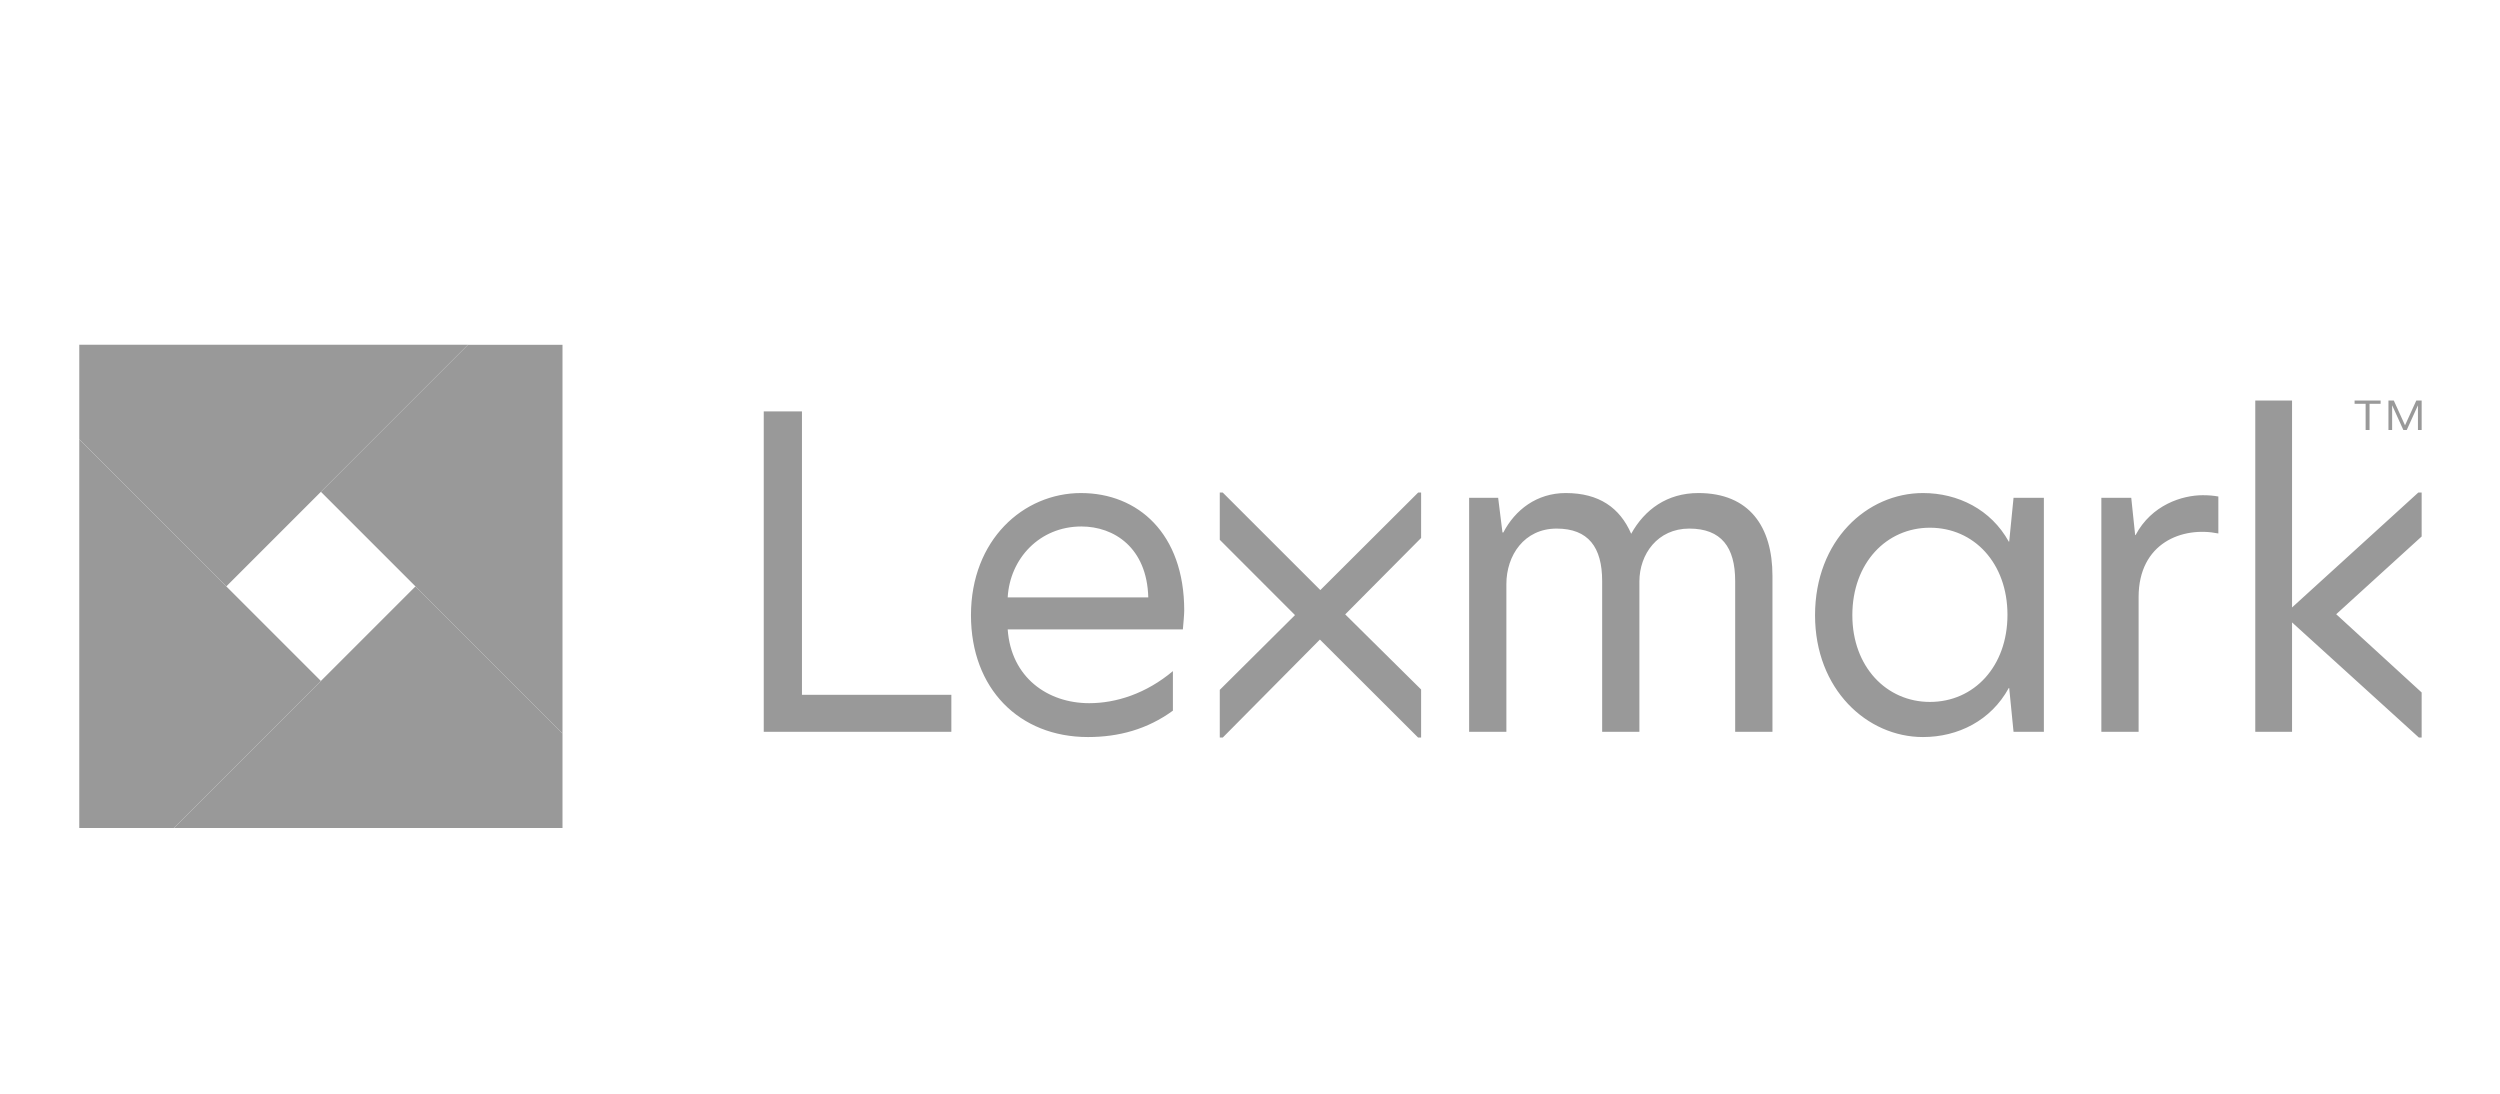
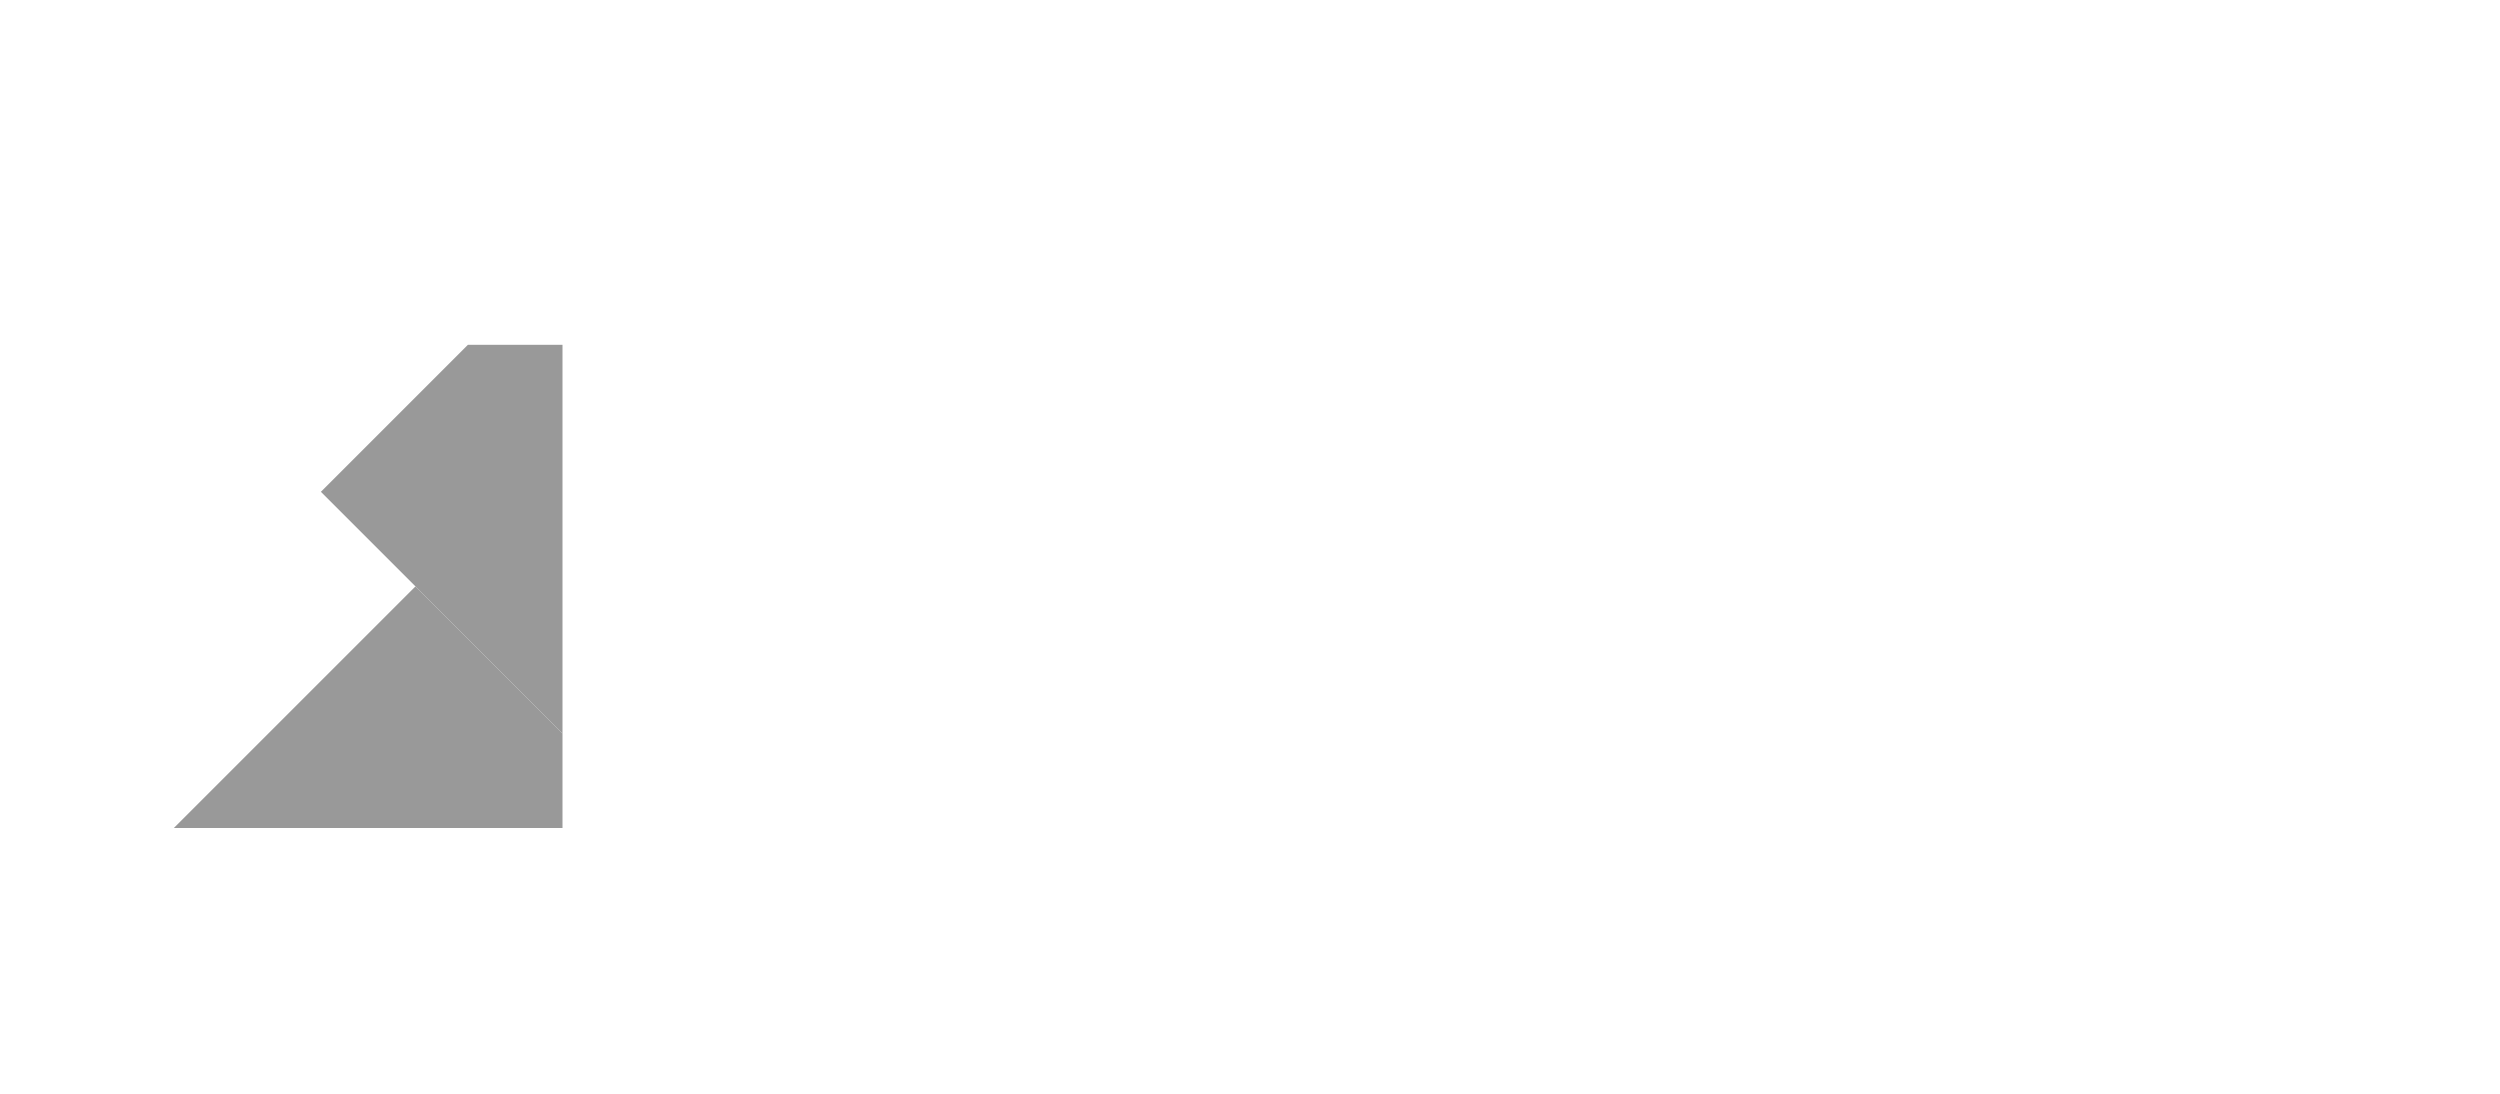
<svg xmlns="http://www.w3.org/2000/svg" clip-rule="evenodd" fill-rule="evenodd" stroke-linejoin="round" stroke-miterlimit="2" viewBox="0 0 800 350">
  <g fill="#999" fill-rule="nonzero" transform="matrix(.976 0 0 .976 25.365 109.777)">
-     <path d="m758.864 18.846 3.68 8.126 3.698-8.126h1.756v9.667h-1.218v-8.056h-.023l-3.65 8.056h-1.106l-3.65-8.056h-.03v8.056h-1.212v-9.667zm-12.856 1.078v-1.078h8.533v1.078h-3.63v8.589h-1.285v-8.589zm-306.058 29.093h-.972l-32.068 31.972-31.995-31.972h-.977v15.491l24.666 24.685-24.666 24.515v15.625h.99l31.838-32.12 32.187 32.12h.997v-15.747l-24.882-24.626 24.882-25.054zm256.279.868c-6.684 0-16.77 3.128-22.031 13.075h-.136l-1.281-12.22h-9.802v76.725h12.213v-44.187c0-17.761 14.353-23.262 26.146-20.846v-12.12c-1.563-.284-3.127-.427-5.109-.427zm-89.463 10.658c14.489 0 25.431 11.652 25.431 28.559 0 16.905-10.942 28.561-25.431 28.561-14.212 0-25.429-11.511-25.429-28.421 0-17.192 11.217-28.699 25.429-28.699zm-2.278-11.367c-18.324 0-35.38 15.488-35.38 40.066 0 24.296 17.056 39.933 35.38 39.933 11.513 0 22.311-5.403 28.132-16.065h.146l1.423 14.355h9.946v-76.725h-9.946l-1.423 14.349h-.146c-5.821-10.51-16.619-15.913-28.132-15.913zm-73.644 0c-10.227 0-17.613 5.403-22.019 13.357-3.696-8.523-10.516-13.357-21.458-13.357-9.518 0-16.622 5.541-20.458 12.929h-.286l-1.414-11.365h-9.518v76.725h12.214v-48.452c0-9.379 5.826-18.185 16.479-18.185 10.379 0 14.923 6.109 14.923 17.189v49.448h12.211v-49.304c0-8.952 5.973-17.333 16.349-17.333 10.507 0 15.053 6.109 15.053 17.189v49.448h12.225v-51.149c0-16.056-7.533-27.14-24.301-27.14zm-202.272 10.962c10.658 0 21.496 6.9 21.924 23.245h-46.093c.709-12.648 10.389-23.245 24.169-23.245zm-.122-10.962c-18.896 0-36.089 15.348-36.089 40.066 0 24.01 15.773 39.933 38.362 39.933 10.089 0 19.461-2.543 27.845-8.652v-12.963c-8.808 7.386-18.626 10.512-27.437 10.512-13.612 0-25.625-8.422-26.728-24.191h57.433c.144-1.561.445-4.921.445-6.198 0-25.291-15.217-38.507-33.831-38.507zm-104.03 78.289h61.509v-12.137h-48.981v-92.921h-12.528zm543.575-64.049-28.016 25.492 28.016 25.652v14.773h-.914l-41.578-37.747v35.879h-12.055v-108.626h12.055v67.848l41.39-37.67h1.102z" />
    <path d="m158.437 127.988v-127.425h-31.01l-48.209 48.207z" />
-     <path d="m0 31.574v127.426h31.008l48.21-48.209z" />
    <path d="m31.008 158.998h127.431v-31.012l-48.208-48.206z" />
-     <path d="m127.429.561h-127.428v31.013l48.203 48.206z" />
  </g>
</svg>